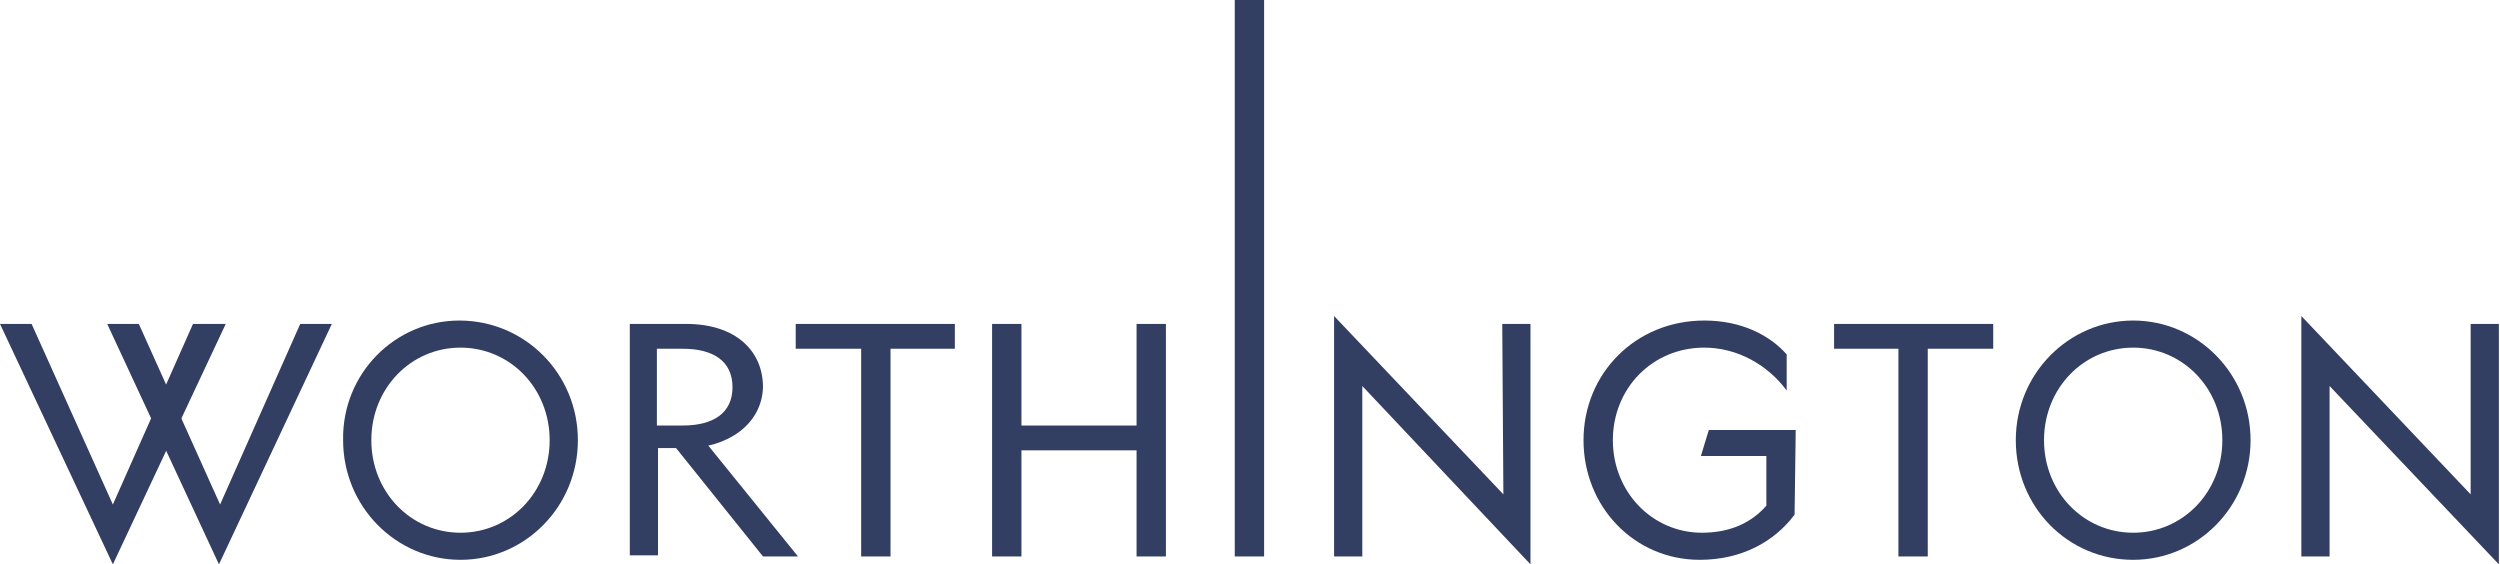
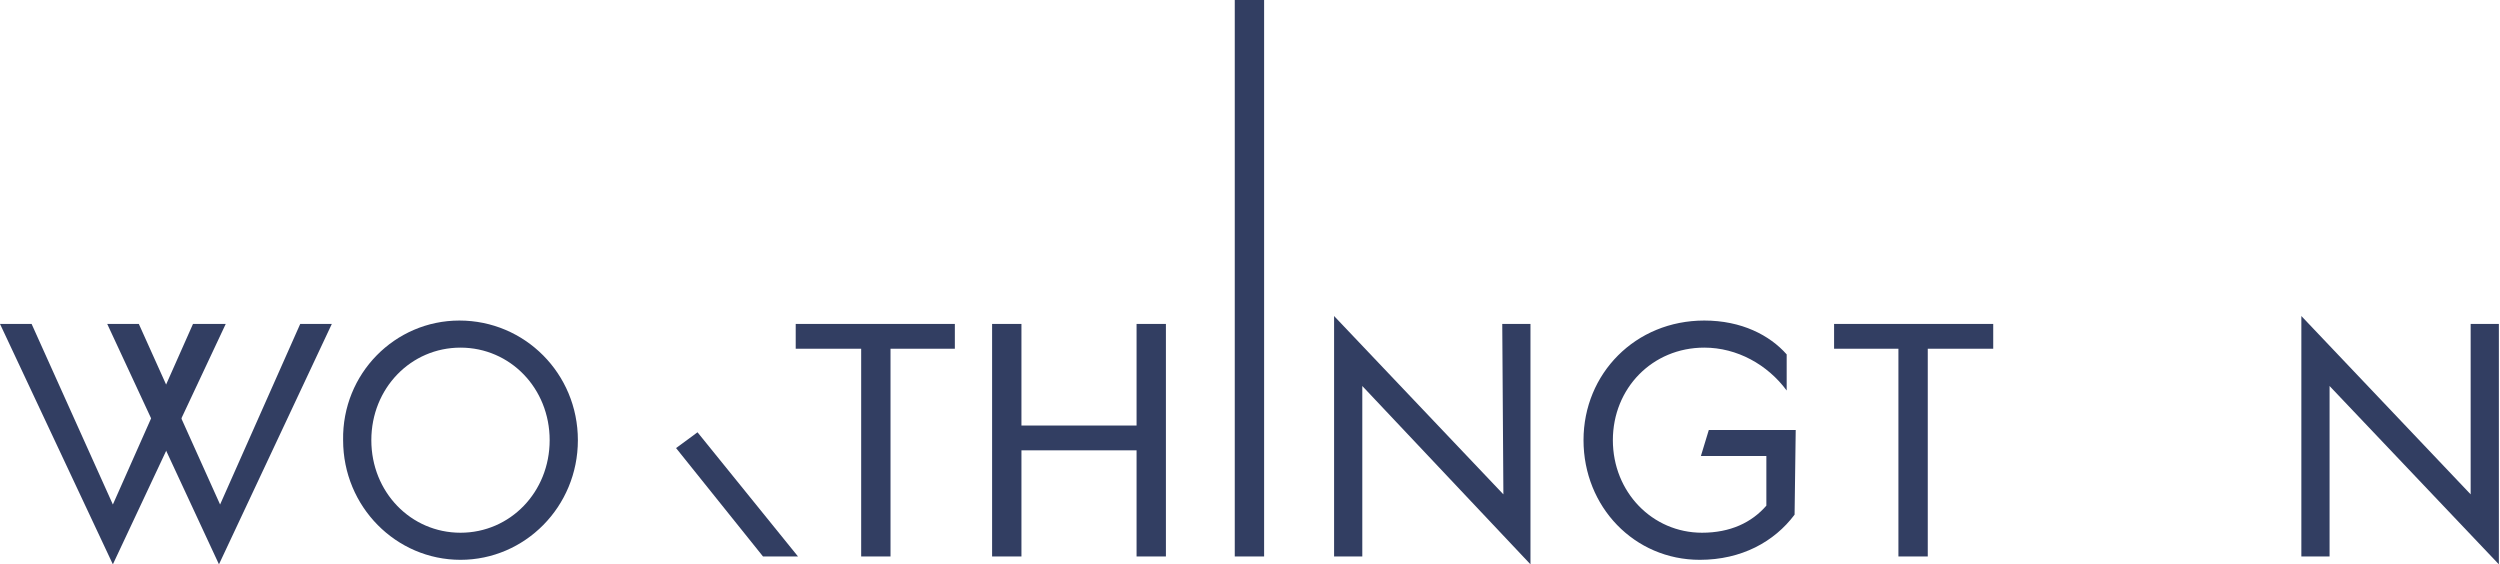
<svg xmlns="http://www.w3.org/2000/svg" version="1.1" id="Layer_2_00000154408224404832666840000000840400339179544250_" x="0px" y="0px" viewBox="0 0 221.5 50" style="enable-background:new 0 0 221.5 50;" xml:space="preserve">
  <style type="text/css">
	.st0{fill:#323E62;}
</style>
  <g id="Layer_1-2">
    <path class="st0" d="M51.2,39c0,5.9-4.7,10.6-10.4,10.6S30.4,44.9,30.4,39c-0.1-5.9,4.6-10.6,10.3-10.6   C46.5,28.4,51.2,33.1,51.2,39z M32.9,39c0,4.6,3.5,8.2,7.9,8.2s7.9-3.6,7.9-8.2s-3.5-8.2-7.9-8.2S32.9,34.4,32.9,39z" />
    <path class="st0" d="M78.9,30.9v18.4h-2.6V30.9h-5.8v-2.2h14.1v2.2H78.9z" />
    <path class="st0" d="M170.8,30.9v18.4h-2.6V30.9h-5.7v-2.2h14.1v2.2H170.8z" />
    <path class="st0" d="M100.7,39.9H90.5v9.4h-2.6V28.7h2.6v9h10.2v-9h2.6v20.6h-2.6V39.9L100.7,39.9z" />
    <path class="st0" d="M112,0v49.3h-2.6V0H112z" />
    <path class="st0" d="M133.1,28.7h2.5V50l-14.9-15.8v15.1h-2.5V28l15,15.8L133.1,28.7C133.2,28.7,133.1,28.7,133.1,28.7z" />
    <path class="st0" d="M159,45.6c-1.8,2.4-4.7,4-8.4,4c-5.8,0-10.3-4.7-10.3-10.6s4.6-10.6,10.7-10.6c3.3,0,5.8,1.3,7.3,3v3.2   c-1.7-2.3-4.4-3.8-7.3-3.8c-4.6,0-8.1,3.6-8.1,8.2s3.5,8.2,7.9,8.2c2.5,0,4.4-0.9,5.7-2.4v-4.4h-5.8l0.7-2.3h7.7L159,45.6L159,45.6   z" />
-     <path class="st0" d="M199.4,39c0,5.9-4.7,10.6-10.4,10.6c-5.8,0-10.4-4.7-10.4-10.6s4.7-10.6,10.4-10.6S199.4,33.1,199.4,39z    M181.1,39c0,4.6,3.5,8.2,7.9,8.2s7.9-3.6,7.9-8.2s-3.5-8.2-7.9-8.2S181.1,34.4,181.1,39z" />
    <path class="st0" d="M218.9,28.7h2.5V50l-15-15.8v15.1h-2.5V28l15,15.8V28.7z" />
    <path class="st0" d="M0,28.7h2.8l7.2,16l7.1-16H20L10,50L0,28.7z" />
    <path class="st0" d="M9.5,28.7h2.8l7.2,16l7.1-16h2.8L19.4,50L9.5,28.7z" />
-     <path class="st0" d="M60.5,37.7c2.7,0,4.4-1.1,4.4-3.4c0-2.3-1.7-3.4-4.4-3.4h-2.3v6.8C58.3,37.7,60.5,37.7,60.5,37.7z M60.8,39.7   h-2.5v9.5h-2.5V28.7h5c4.4,0,6.8,2.4,6.8,5.6C67.5,37.7,64.3,39.7,60.8,39.7L60.8,39.7z" />
    <polyline class="st0" points="61.8,38.3 70.7,49.3 67.6,49.3 59.9,39.7  " />
  </g>
</svg>